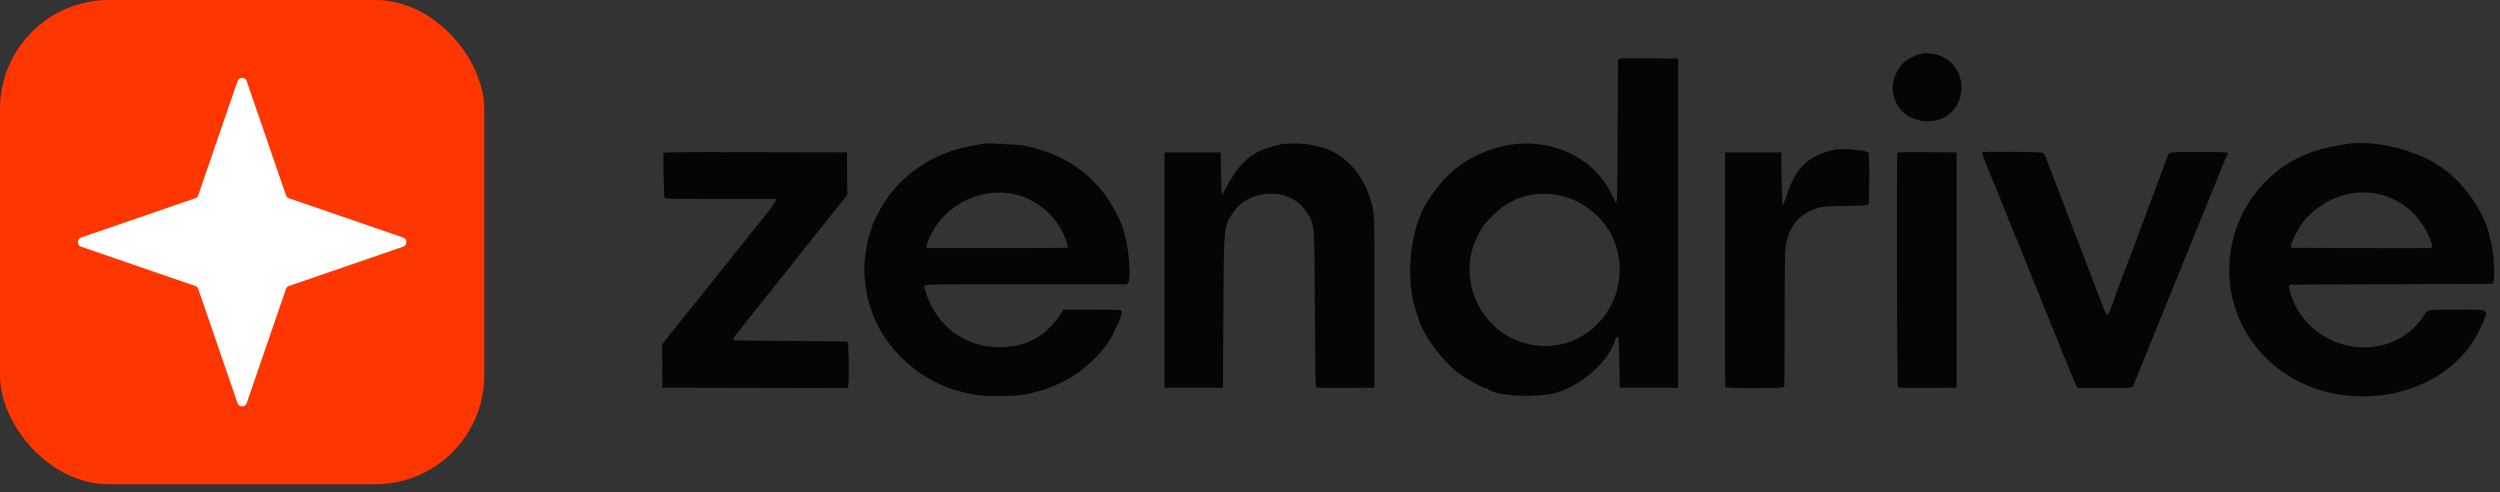
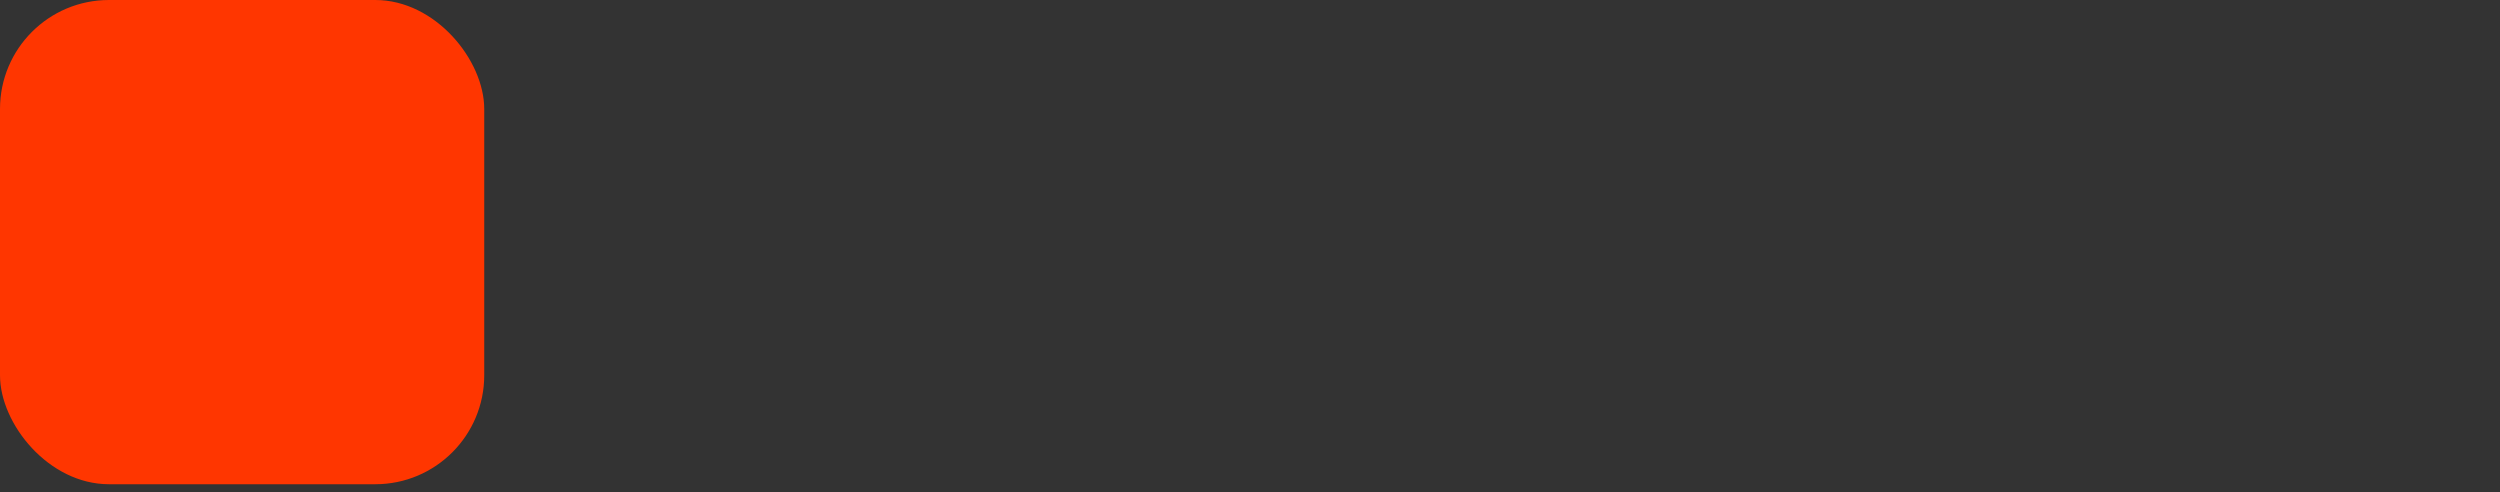
<svg xmlns="http://www.w3.org/2000/svg" width="193" height="38" viewBox="0 0 193 38" fill="none">
  <rect x="0" y="0" width="193" height="38" fill="#333333" stroke="none" />
  <rect width="37.383" height="37.383" rx="8.411" fill="#FF3600" />
-   <path d="M18.338 6.261C18.454 5.925 18.929 5.925 19.045 6.261L22.077 15.074C22.114 15.183 22.2 15.269 22.309 15.306L31.122 18.338C31.458 18.454 31.458 18.929 31.122 19.045L22.309 22.077C22.2 22.114 22.114 22.2 22.077 22.309L19.045 31.122C18.929 31.458 18.454 31.458 18.338 31.122L15.306 22.309C15.268 22.2 15.183 22.114 15.074 22.077L6.261 19.045C5.925 18.929 5.925 18.454 6.261 18.338L15.074 15.306C15.183 15.269 15.268 15.183 15.306 15.074L18.338 6.261Z" fill="white" />
  <g clip-path="url(#clip0_42_57)">
-     <path fill-rule="evenodd" clip-rule="evenodd" d="M148.493 4.114C147.536 4.333 146.975 4.683 146.571 5.313C145.406 7.128 146.628 9.361 148.787 9.361C152.209 9.361 152.351 4.424 148.938 4.116C148.758 4.1 148.558 4.099 148.493 4.114ZM124.924 4.567C124.909 4.608 124.889 7.12 124.882 10.148C124.867 15.375 124.852 15.873 124.709 15.584C124.688 15.541 124.545 15.252 124.392 14.942C122.715 11.546 118.435 10.147 114.581 11.737C112.701 12.512 111.447 13.605 110.188 15.565C108.814 17.705 108.446 21.656 109.382 24.232C109.465 24.46 109.549 24.7 109.568 24.765C109.913 25.944 111.403 27.923 112.609 28.807C113.302 29.315 114.476 29.96 114.708 29.96C114.748 29.96 114.806 29.983 114.837 30.012C115.476 30.599 118.78 30.758 120.296 30.274C122.226 29.658 124.232 27.824 124.674 26.272C124.724 26.095 124.878 25.945 124.942 26.009C124.966 26.032 124.999 26.924 125.015 27.991L125.045 29.93H127.301H129.556V17.227V4.523L127.254 4.508C125.445 4.495 124.946 4.508 124.924 4.567ZM75.804 11.103C75.787 11.119 75.507 11.175 75.18 11.228C72.281 11.696 69.811 13.267 68.267 15.624C67.944 16.118 67.315 17.365 67.315 17.513C67.315 17.56 67.271 17.701 67.217 17.828C66.959 18.438 66.721 19.876 66.721 20.829C66.721 21.426 66.888 22.742 67.017 23.163C67.048 23.261 67.13 23.528 67.201 23.756C68.168 26.888 71.058 29.524 74.349 30.277C75.487 30.538 75.828 30.575 77.08 30.579C78.334 30.583 79.13 30.499 79.841 30.288C79.987 30.244 80.196 30.193 80.305 30.174C80.414 30.155 80.587 30.102 80.691 30.057C80.795 30.012 81.133 29.873 81.443 29.749C83.315 28.999 85.177 27.336 85.973 25.704C86.585 24.449 86.717 24.019 86.514 23.941C86.462 23.921 85.447 23.905 84.259 23.905H82.098L81.937 24.157C80.865 25.835 79.454 26.686 77.57 26.791C75.118 26.927 73.056 25.781 71.917 23.648C71.612 23.077 71.327 22.236 71.381 22.065C71.419 21.947 71.456 21.946 79.218 21.946H87.016L87.109 21.814C87.31 21.527 87.169 19.399 86.878 18.325C86.794 18.015 86.703 17.68 86.675 17.582C86.648 17.484 86.58 17.297 86.523 17.167C85.099 13.925 82.653 11.976 79.098 11.251C78.536 11.136 75.89 11.017 75.804 11.103ZM98.94 11.118C98.92 11.137 98.696 11.201 98.44 11.259C96.698 11.656 95.671 12.536 94.642 14.517C94.5 14.789 94.364 15.043 94.34 15.08C94.315 15.118 94.282 14.388 94.266 13.457L94.236 11.765H92.069H89.902V20.848V29.93H92.158H94.414L94.445 24.143C94.481 17.444 94.471 17.553 95.139 16.495C96.363 14.554 99.519 14.415 100.774 16.247C101.506 17.315 101.47 16.936 101.506 23.858C101.528 27.958 101.557 29.855 101.6 29.898C101.643 29.941 102.377 29.956 103.886 29.946L106.108 29.93V23.311C106.108 16.082 106.123 16.438 105.768 15.297C105.14 13.284 103.656 11.759 101.923 11.346C100.859 11.093 100.78 11.083 99.89 11.083C99.386 11.083 98.959 11.098 98.94 11.118ZM180.905 11.153C180.741 11.184 180.339 11.261 180.011 11.323C172.317 12.787 169.425 22.173 174.974 27.673C179.847 32.503 188.953 31.15 191.543 25.211C192.165 23.784 192.34 23.905 189.667 23.905C187.202 23.905 187.473 23.85 187.086 24.427C184.618 28.108 178.807 27.411 177.038 23.222C176.823 22.714 176.71 22.318 176.73 22.143L176.749 21.976L184.585 21.946L192.421 21.916L192.5 21.679C192.613 21.341 192.495 19.299 192.333 18.8C192.297 18.686 192.244 18.472 192.217 18.325C191.909 16.644 190.511 14.507 188.863 13.194C186.888 11.621 183.294 10.699 180.905 11.153ZM141.755 11.534C139.719 11.921 138.643 12.903 137.962 15.001C137.893 15.213 137.799 15.466 137.752 15.565C137.705 15.662 137.645 15.796 137.619 15.861C137.592 15.927 137.557 15.046 137.541 13.873L137.511 11.765H135.344H133.178L133.162 20.782C133.152 27.397 133.165 29.82 133.214 29.88C133.323 30.01 137.692 29.997 137.742 29.866C137.762 29.814 137.778 27.444 137.778 24.598C137.778 20.303 137.793 19.338 137.866 18.926C138.107 17.552 138.822 16.626 139.99 16.175C140.567 15.951 140.712 15.935 142.455 15.898C143.908 15.868 144.203 15.847 144.25 15.773C144.332 15.643 144.326 11.813 144.244 11.762C143.986 11.603 142.238 11.443 141.755 11.534ZM153.094 11.747C152.99 11.786 152.996 11.82 153.193 12.311C153.309 12.599 153.465 12.994 153.541 13.19C153.684 13.561 154.044 14.442 154.22 14.852C154.276 14.983 154.476 15.477 154.663 15.951C155.111 17.077 155.54 18.132 155.738 18.592C155.78 18.69 155.872 18.917 155.941 19.097C156.052 19.387 156.296 19.983 156.511 20.492C156.552 20.59 156.658 20.857 156.746 21.085C156.834 21.314 156.94 21.581 156.982 21.679C157.024 21.777 157.118 22.004 157.19 22.184C157.263 22.363 157.357 22.59 157.399 22.688C157.496 22.912 157.938 24.016 158.09 24.41C158.153 24.573 158.241 24.787 158.285 24.884C158.363 25.054 158.62 25.692 159.028 26.725C159.131 26.986 159.271 27.333 159.339 27.496C159.407 27.66 159.496 27.873 159.536 27.971C159.576 28.069 159.676 28.31 159.758 28.506C159.839 28.702 159.981 29.049 160.073 29.277C160.164 29.506 160.277 29.753 160.324 29.826L160.409 29.96H162.47C164.626 29.96 164.729 29.948 164.729 29.695C164.729 29.669 164.839 29.391 164.974 29.077C165.108 28.762 165.279 28.345 165.353 28.149C165.427 27.954 165.773 27.099 166.122 26.25C166.47 25.401 166.822 24.533 166.905 24.321C166.987 24.108 167.117 23.788 167.193 23.608C167.268 23.429 167.469 22.934 167.637 22.51C167.806 22.086 168.006 21.591 168.082 21.412C168.158 21.232 168.385 20.671 168.588 20.165C168.79 19.659 168.99 19.165 169.033 19.067C169.075 18.969 169.275 18.475 169.478 17.969C169.681 17.462 169.882 16.968 169.924 16.871C169.966 16.773 170.205 16.186 170.454 15.567C170.704 14.949 170.944 14.361 170.987 14.262C171.031 14.162 171.247 13.627 171.468 13.071C171.689 12.516 171.893 12.037 171.92 12.006C172.155 11.742 172.102 11.736 169.76 11.737C167.321 11.738 167.45 11.719 167.323 12.092C167.223 12.389 167.06 12.829 166.982 13.012C166.955 13.077 166.809 13.465 166.659 13.873C166.509 14.281 166.364 14.668 166.338 14.733C166.311 14.799 166.257 14.946 166.216 15.06C166.175 15.174 166.076 15.441 165.995 15.653C165.755 16.285 165.674 16.506 165.622 16.67C165.594 16.756 165.533 16.916 165.486 17.027C165.439 17.137 165.367 17.32 165.326 17.434C165.054 18.188 164.895 18.619 164.823 18.8C164.741 19.004 164.666 19.201 164.101 20.7C163.57 22.107 163.53 22.213 163.482 22.362C163.455 22.443 163.363 22.697 163.276 22.925C163.19 23.154 163.038 23.561 162.939 23.831C162.704 24.47 162.647 24.456 162.36 23.697C162.285 23.502 162.188 23.247 162.143 23.133C162.098 23.019 161.926 22.565 161.76 22.124C161.595 21.683 161.435 21.269 161.406 21.204C161.377 21.139 161.244 20.791 161.109 20.432C160.974 20.073 160.827 19.686 160.782 19.571C160.737 19.457 160.562 19.003 160.393 18.562C160.106 17.812 159.849 17.144 159.741 16.871C159.597 16.506 159.199 15.456 159.089 15.149C159.019 14.953 158.926 14.713 158.884 14.615C158.841 14.517 158.752 14.29 158.686 14.11C158.62 13.931 158.447 13.477 158.301 13.101C158.154 12.726 157.988 12.292 157.931 12.137C157.874 11.983 157.795 11.83 157.756 11.797C157.675 11.73 153.269 11.682 153.094 11.747ZM51.221 11.81C51.187 12.151 51.253 15.172 51.295 15.253C51.347 15.35 51.615 15.357 55.623 15.357H59.895V15.479C59.895 15.585 59.333 16.346 58.648 17.169C58.377 17.494 57.955 18.02 56.15 20.284C55.329 21.312 54.612 22.21 54.555 22.278C54.37 22.498 53.523 23.554 53.157 24.02C52.961 24.269 52.574 24.752 52.296 25.093C52.019 25.433 51.638 25.911 51.45 26.153L51.107 26.595L51.123 28.262L51.139 29.93L58.278 29.945L65.418 29.96L65.479 29.801C65.562 29.582 65.527 26.486 65.44 26.399C65.395 26.355 64.052 26.331 61.047 26.322C58.667 26.315 56.685 26.288 56.644 26.261C56.537 26.192 56.598 26.098 57.421 25.072C57.818 24.577 58.502 23.718 58.941 23.163C59.379 22.608 59.754 22.14 59.774 22.124C59.794 22.108 60.22 21.573 60.72 20.937C61.221 20.3 61.707 19.686 61.801 19.571C62.172 19.117 64.639 16.026 65.015 15.544L65.415 15.03L65.4 13.398L65.385 11.765L58.307 11.75C52.666 11.739 51.226 11.75 51.221 11.81ZM146.485 11.774C146.398 11.861 146.439 29.822 146.526 29.894C146.584 29.942 147.238 29.957 148.826 29.946L151.045 29.93V20.848V11.765L148.785 11.75C147.542 11.741 146.507 11.752 146.485 11.774ZM78.448 15.025C80.218 15.49 81.612 16.741 82.259 18.444C82.423 18.874 82.465 19.082 82.398 19.123C82.358 19.148 75.753 19.169 71.626 19.157C71.304 19.155 71.875 17.876 72.588 17.002C73.968 15.308 76.401 14.487 78.448 15.025ZM183.728 15.008C185.55 15.468 186.898 16.687 187.638 18.544C187.783 18.905 187.793 19.073 187.676 19.138C187.63 19.164 185.179 19.172 182.23 19.156L176.868 19.126L176.885 18.92C176.908 18.635 177.369 17.727 177.739 17.234C179.137 15.376 181.583 14.467 183.728 15.008ZM120.385 15.084C121.965 15.397 123.476 16.502 124.304 17.948C125.309 19.704 125.278 22.072 124.229 23.831C122.796 26.23 120.127 27.261 117.503 26.428C114.105 25.35 112.433 21.3 114.097 18.177C114.184 18.013 114.318 17.76 114.396 17.613C114.61 17.209 115.705 16.14 116.246 15.806C117.502 15.03 118.891 14.788 120.385 15.084Z" fill="#050505" />
-   </g>
+     </g>
  <defs>
    <clipPath id="clip0_42_57">
-       <rect width="141.757" height="26.713" fill="white" transform="translate(51.107 4.103)" />
-     </clipPath>
+       </clipPath>
  </defs>
</svg>